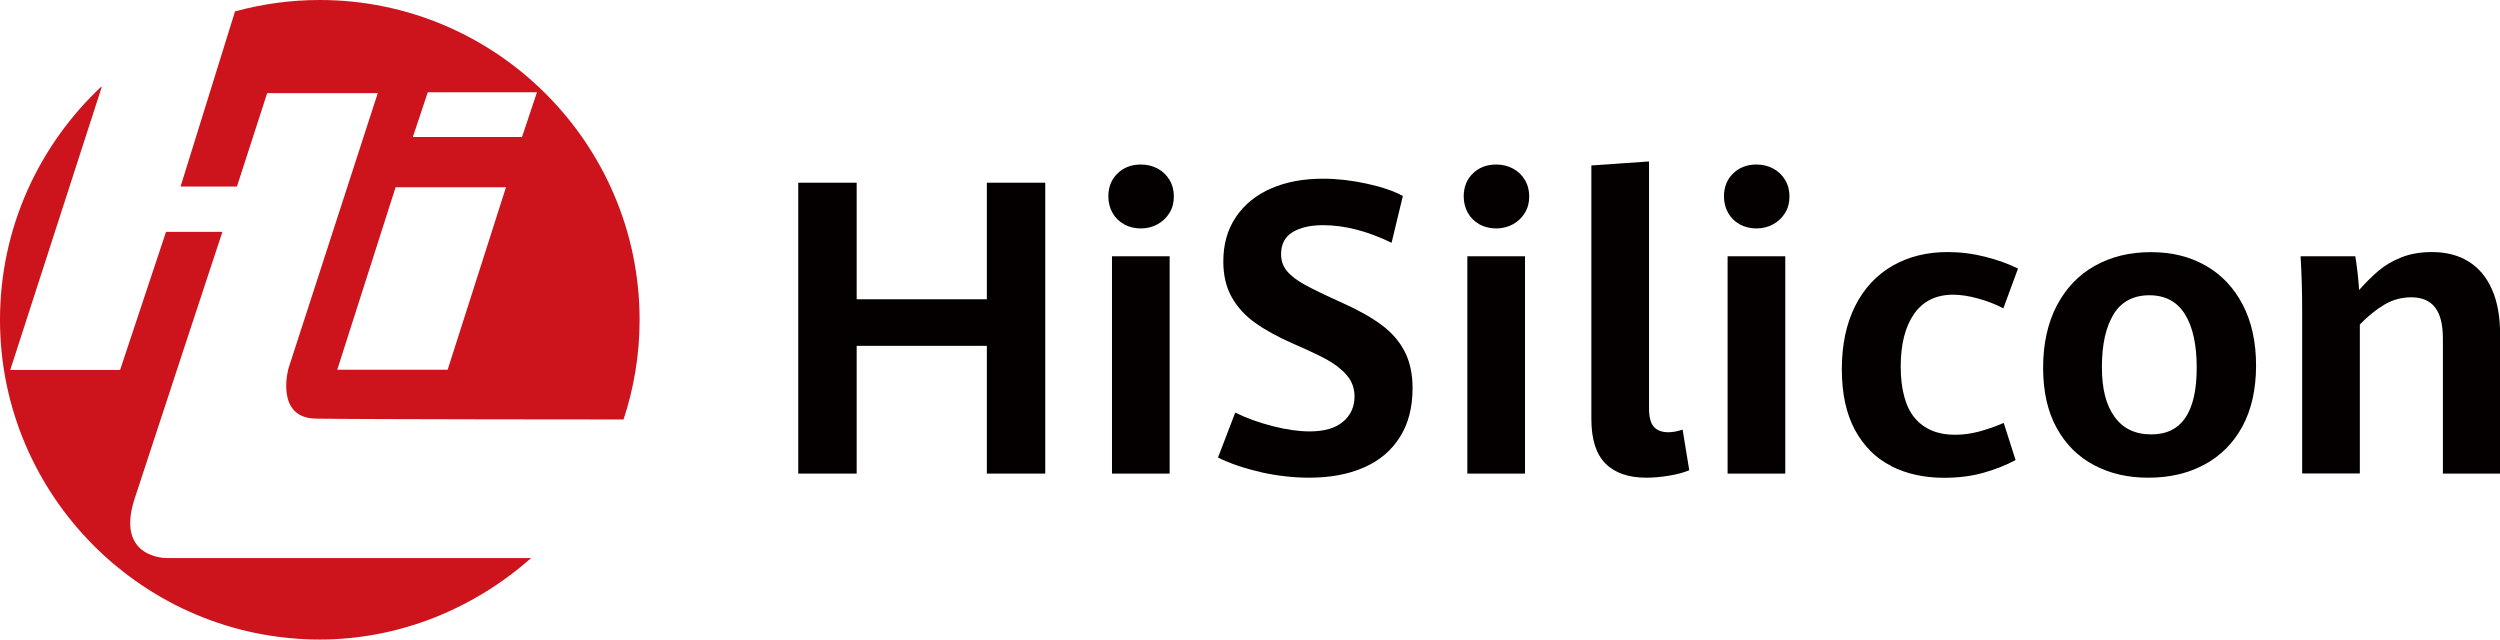
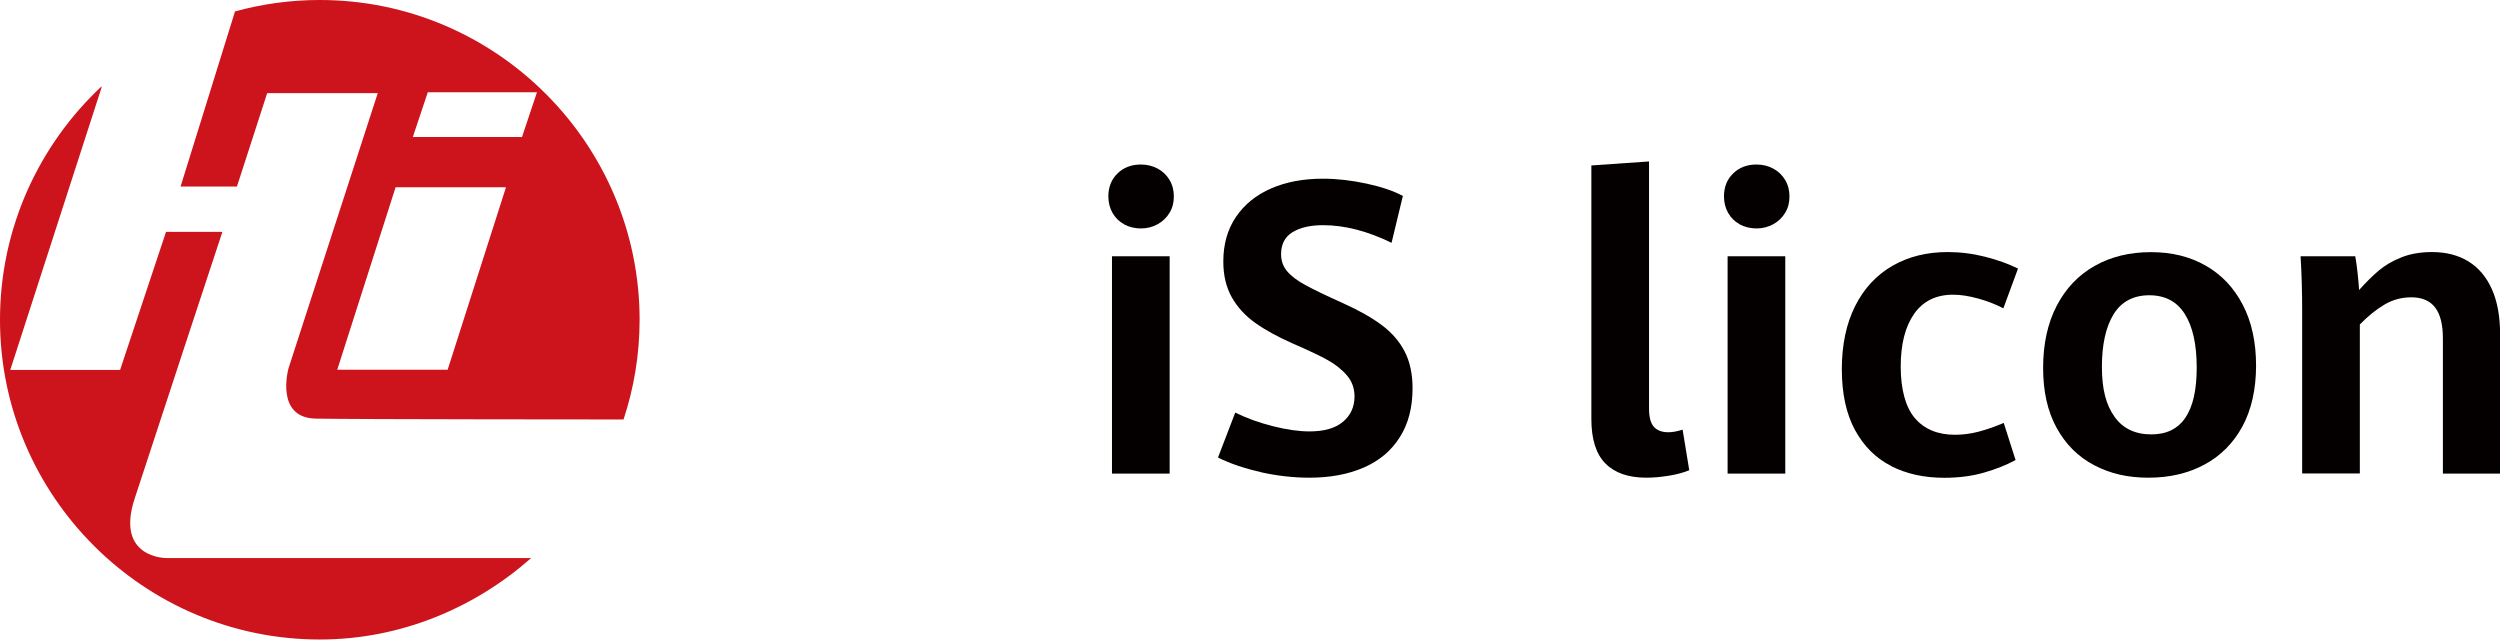
<svg xmlns="http://www.w3.org/2000/svg" fill="none" version="1.1" width="267.9" height="68.53" viewBox="0 0 267.9 68.53">
  <defs>
    <clipPath id="master_svg0_140_01894">
      <rect x="0" y="0" width="267.9" height="68.53" rx="0" />
    </clipPath>
  </defs>
  <g clip-path="url(#master_svg0_140_01894)">
    <g>
      <path d="M34.27,0C53.15,0,68.54,15.39,68.54,34.27C68.54,38,67.93,41.59,66.82,44.95L66.45,44.95C66.45,44.95,38.26,44.94,33.85,44.86C29.43,44.79,30.91,39.49,30.91,39.49L40.48,9.98L28.63,9.98L25.39,19.99L19.35,19.99L25.16,1.3L25.16,1.23C28.07,0.43,31.12,-1.1920929e-7,34.27,0ZM56.92,59.8C50.87,65.14,42.94,68.53,34.27,68.53C15.39,68.53,0,53.14,0,34.27C0,24.42,4.19,15.52,10.88,9.26L10.88,9.39L1.1,39.64L12.87,39.64L17.79,24.85L23.83,24.85C23.83,24.85,16.48,47.13,14.42,53.46C12.35,59.83,17.81,59.8,17.81,59.8L56.91,59.8L56.92,59.8ZM42.38,20.07L54.22,20.07L47.97,39.62L36.14,39.62L42.39,20.07L42.38,20.07ZM44.24,14.68L45.84,9.89L57.54,9.89L55.94,14.68L44.24,14.68Z" fill-rule="evenodd" fill="#CD131C" fill-opacity="1" style="mix-blend-mode:passthrough" />
    </g>
    <g>
      <g>
-         <path d="M85.54,19.58L91.8,19.58L91.8,32.07L105.75,32.07L105.75,19.58L112.01,19.58L112.01,50.75L105.75,50.75L105.75,37.06L91.8,37.06L91.8,50.75L85.54,50.75L85.54,19.58Z" fill="#040000" fill-opacity="1" style="mix-blend-mode:passthrough" />
-       </g>
+         </g>
      <g>
        <path d="M120.45,24.03C119.92,23.74,119.51,23.33,119.21,22.8C118.92,22.28,118.77,21.69,118.77,21.05C118.77,20.05,119.1,19.22,119.75,18.59C120.4,17.95,121.24,17.63,122.26,17.63C122.92,17.63,123.52,17.78,124.06,18.07C124.6,18.36,125.02,18.77,125.33,19.29C125.64,19.81,125.79,20.4,125.79,21.06C125.79,21.72,125.64,22.29,125.33,22.8C125.02,23.32,124.59,23.73,124.05,24.03C123.5,24.33,122.91,24.48,122.26,24.48C121.61,24.48,120.98,24.33,120.45,24.04L120.45,24.03ZM119.16,27.46L125.34,27.46L125.34,50.75L119.16,50.75L119.16,27.46Z" fill="#040000" fill-opacity="1" style="mix-blend-mode:passthrough" />
      </g>
      <g>
        <path d="M135.12,50.59C133.36,50.2,131.83,49.68,130.52,49.03L132.37,44.21C133.55,44.8,134.88,45.28,136.36,45.66C137.85,46.04,139.17,46.23,140.33,46.23C141.89,46.23,143.09,45.89,143.91,45.2C144.73,44.51,145.15,43.61,145.15,42.49C145.15,41.61,144.88,40.86,144.33,40.22C143.78,39.58,143.08,39.03,142.23,38.56C141.38,38.09,140.16,37.52,138.58,36.83C136.94,36.11,135.59,35.37,134.51,34.6C133.43,33.83,132.59,32.91,131.99,31.84C131.39,30.77,131.09,29.5,131.09,28.02C131.09,26.17,131.54,24.58,132.45,23.24C133.36,21.9,134.61,20.89,136.22,20.19C137.83,19.49,139.67,19.15,141.75,19.15C143.29,19.15,144.86,19.33,146.46,19.68C148.07,20.03,149.36,20.47,150.33,21L149.12,26.02C146.54,24.76,144.09,24.13,141.78,24.13C140.42,24.13,139.33,24.38,138.51,24.88C137.69,25.38,137.28,26.17,137.28,27.25C137.28,27.95,137.5,28.56,137.93,29.07C138.36,29.58,139.01,30.07,139.87,30.54C140.73,31.01,142.09,31.67,143.94,32.5C145.65,33.27,147.04,34.06,148.11,34.87C149.18,35.67,149.99,36.62,150.54,37.7C151.09,38.78,151.37,40.08,151.37,41.59C151.37,43.66,150.92,45.41,150.01,46.84C149.11,48.28,147.83,49.36,146.17,50.09C144.51,50.82,142.56,51.19,140.3,51.19C138.59,51.19,136.86,50.99,135.1,50.6L135.12,50.59Z" fill="#040000" fill-opacity="1" style="mix-blend-mode:passthrough" />
      </g>
      <g>
-         <path d="M158.53,24.03C158,23.74,157.59,23.33,157.29,22.8C157,22.28,156.85,21.69,156.85,21.05C156.85,20.05,157.18,19.22,157.83,18.59C158.48,17.95,159.32,17.63,160.34,17.63C161,17.63,161.6,17.78,162.14,18.07C162.68,18.36,163.1,18.77,163.41,19.29C163.72,19.81,163.87,20.4,163.87,21.06C163.87,21.72,163.72,22.29,163.41,22.8C163.1,23.32,162.67,23.73,162.13,24.03C161.58,24.33,160.99,24.48,160.34,24.48C159.69,24.48,159.06,24.33,158.53,24.04L158.53,24.03ZM157.24,27.46L163.42,27.46L163.42,50.75L157.24,50.75L157.24,27.46Z" fill="#040000" fill-opacity="1" style="mix-blend-mode:passthrough" />
-       </g>
+         </g>
      <g>
        <path d="M172.03,49.66C171.03,48.65,170.53,47.06,170.53,44.89L170.53,17.73L176.71,17.3L176.71,43.78C176.71,44.71,176.89,45.37,177.24,45.75C177.59,46.13,178.1,46.32,178.78,46.32C179.22,46.32,179.73,46.23,180.31,46.04L181.02,50.39C180.45,50.63,179.73,50.83,178.88,50.97C178.03,51.11,177.21,51.19,176.44,51.19C174.5,51.19,173.04,50.68,172.04,49.67L172.03,49.66Z" fill="#040000" fill-opacity="1" style="mix-blend-mode:passthrough" />
      </g>
      <g>
        <path d="M186.42,24.03C185.89,23.74,185.48,23.33,185.18,22.8C184.89,22.28,184.74,21.69,184.74,21.05C184.74,20.05,185.07,19.22,185.72,18.59C186.37,17.95,187.21,17.63,188.23,17.63C188.89,17.63,189.49,17.78,190.03,18.07C190.57,18.36,190.99,18.77,191.3,19.29C191.61,19.81,191.76,20.4,191.76,21.06C191.76,21.72,191.61,22.29,191.3,22.8C190.99,23.32,190.56,23.73,190.02,24.03C189.47,24.33,188.88,24.48,188.23,24.48C187.58,24.48,186.95,24.33,186.42,24.04L186.42,24.03ZM185.13,27.46L191.31,27.46L191.31,50.75L185.13,50.75L185.13,27.46Z" fill="#040000" fill-opacity="1" style="mix-blend-mode:passthrough" />
      </g>
      <g>
        <path d="M202.65,49.93C201.01,49.1,199.72,47.81,198.78,46.08C197.84,44.34,197.37,42.17,197.37,39.56C197.37,36.95,197.85,34.68,198.8,32.79C199.75,30.9,201.09,29.47,202.8,28.48C204.51,27.5,206.48,27.01,208.71,27.01C210.07,27.01,211.42,27.18,212.75,27.52C214.08,27.86,215.24,28.28,216.25,28.78L214.68,33.04C213.86,32.61,212.96,32.26,211.98,31.99C211,31.72,210.1,31.58,209.3,31.58C207.46,31.58,206.07,32.27,205.11,33.64C204.16,35.01,203.68,36.89,203.68,39.29C203.68,41.69,204.19,43.63,205.2,44.81C206.21,45.99,207.64,46.59,209.49,46.59C210.34,46.59,211.18,46.48,212.02,46.26C212.86,46.04,213.76,45.73,214.72,45.32L215.99,49.3C215.01,49.83,213.88,50.28,212.59,50.65C211.3,51.02,209.88,51.2,208.33,51.2C206.19,51.2,204.3,50.78,202.66,49.95L202.65,49.93Z" fill="#040000" fill-opacity="1" style="mix-blend-mode:passthrough" />
      </g>
      <g>
        <path d="M224.41,49.85C222.71,48.96,221.37,47.63,220.4,45.87C219.42,44.1,218.94,41.95,218.94,39.41C218.94,36.87,219.43,34.62,220.4,32.76C221.38,30.89,222.73,29.47,224.47,28.49C226.21,27.51,228.21,27.02,230.48,27.02C232.75,27.02,234.67,27.5,236.37,28.47C238.07,29.44,239.39,30.84,240.34,32.67C241.29,34.5,241.76,36.67,241.76,39.18C241.76,41.69,241.27,43.91,240.29,45.71C239.31,47.51,237.94,48.87,236.2,49.8C234.46,50.73,232.47,51.19,230.23,51.19C227.99,51.19,226.13,50.75,224.43,49.86L224.41,49.85ZM235.4,39.41C235.4,36.93,234.98,35.01,234.13,33.66C233.28,32.31,232.01,31.64,230.32,31.64C228.63,31.64,227.32,32.32,226.49,33.68C225.66,35.04,225.24,36.92,225.24,39.32C225.24,41.72,225.69,43.41,226.6,44.67C227.5,45.93,228.82,46.55,230.54,46.55C233.78,46.55,235.4,44.17,235.4,39.4L235.4,39.41Z" fill="#040000" fill-opacity="1" style="mix-blend-mode:passthrough" />
      </g>
      <g>
        <path d="M246.7,33.36C246.7,31.19,246.64,29.23,246.53,27.46L252.39,27.46C252.48,27.93,252.56,28.53,252.64,29.26C252.72,29.98,252.77,30.59,252.8,31.08C253.53,30.26,254.23,29.57,254.9,29C255.57,28.43,256.38,27.96,257.33,27.58C258.28,27.2,259.38,27.01,260.61,27.01C262.12,27.01,263.42,27.34,264.51,28.01C265.6,28.68,266.44,29.67,267.03,30.99C267.62,32.31,267.91,33.92,267.91,35.81L267.91,50.75L261.78,50.75L261.78,36.26C261.78,34.77,261.5,33.66,260.94,32.94C260.38,32.22,259.53,31.86,258.4,31.86C257.35,31.86,256.39,32.12,255.5,32.65C254.62,33.17,253.75,33.88,252.88,34.77L252.88,50.74L246.7,50.74L246.7,33.35L246.7,33.36Z" fill="#040000" fill-opacity="1" style="mix-blend-mode:passthrough" />
      </g>
    </g>
  </g>
</svg>